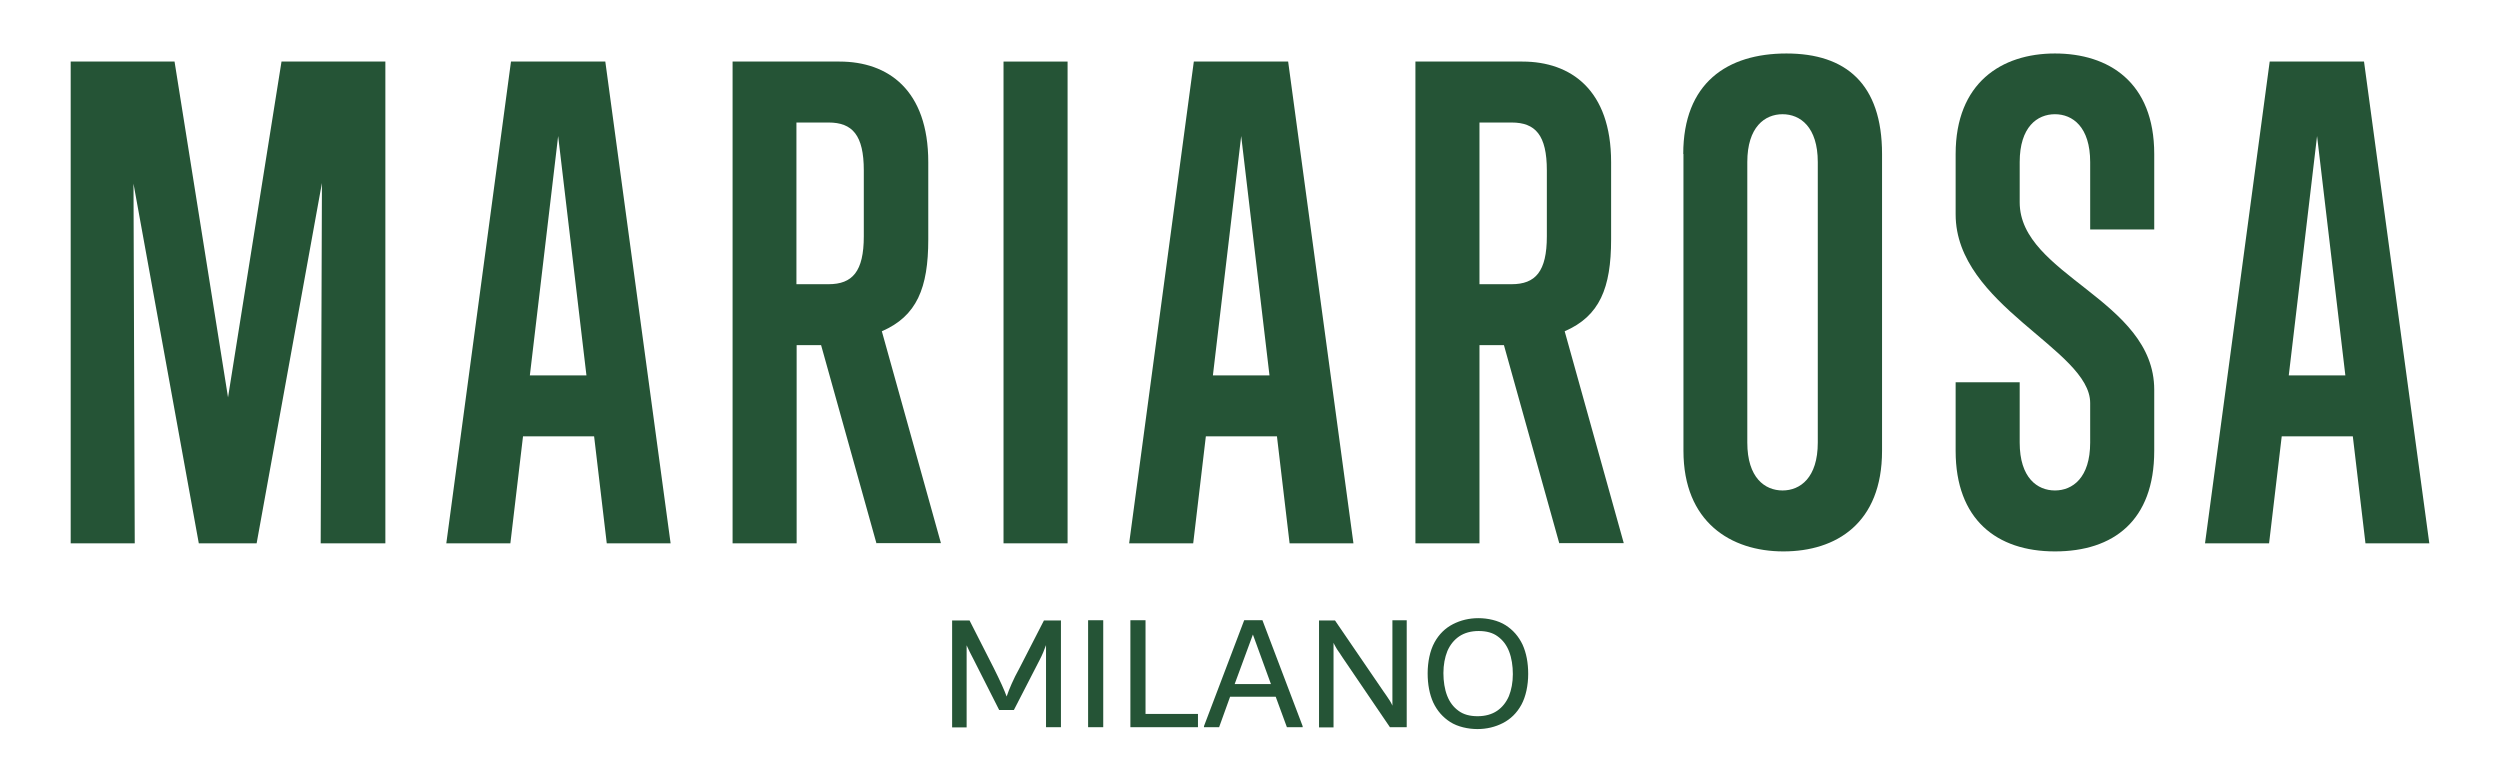
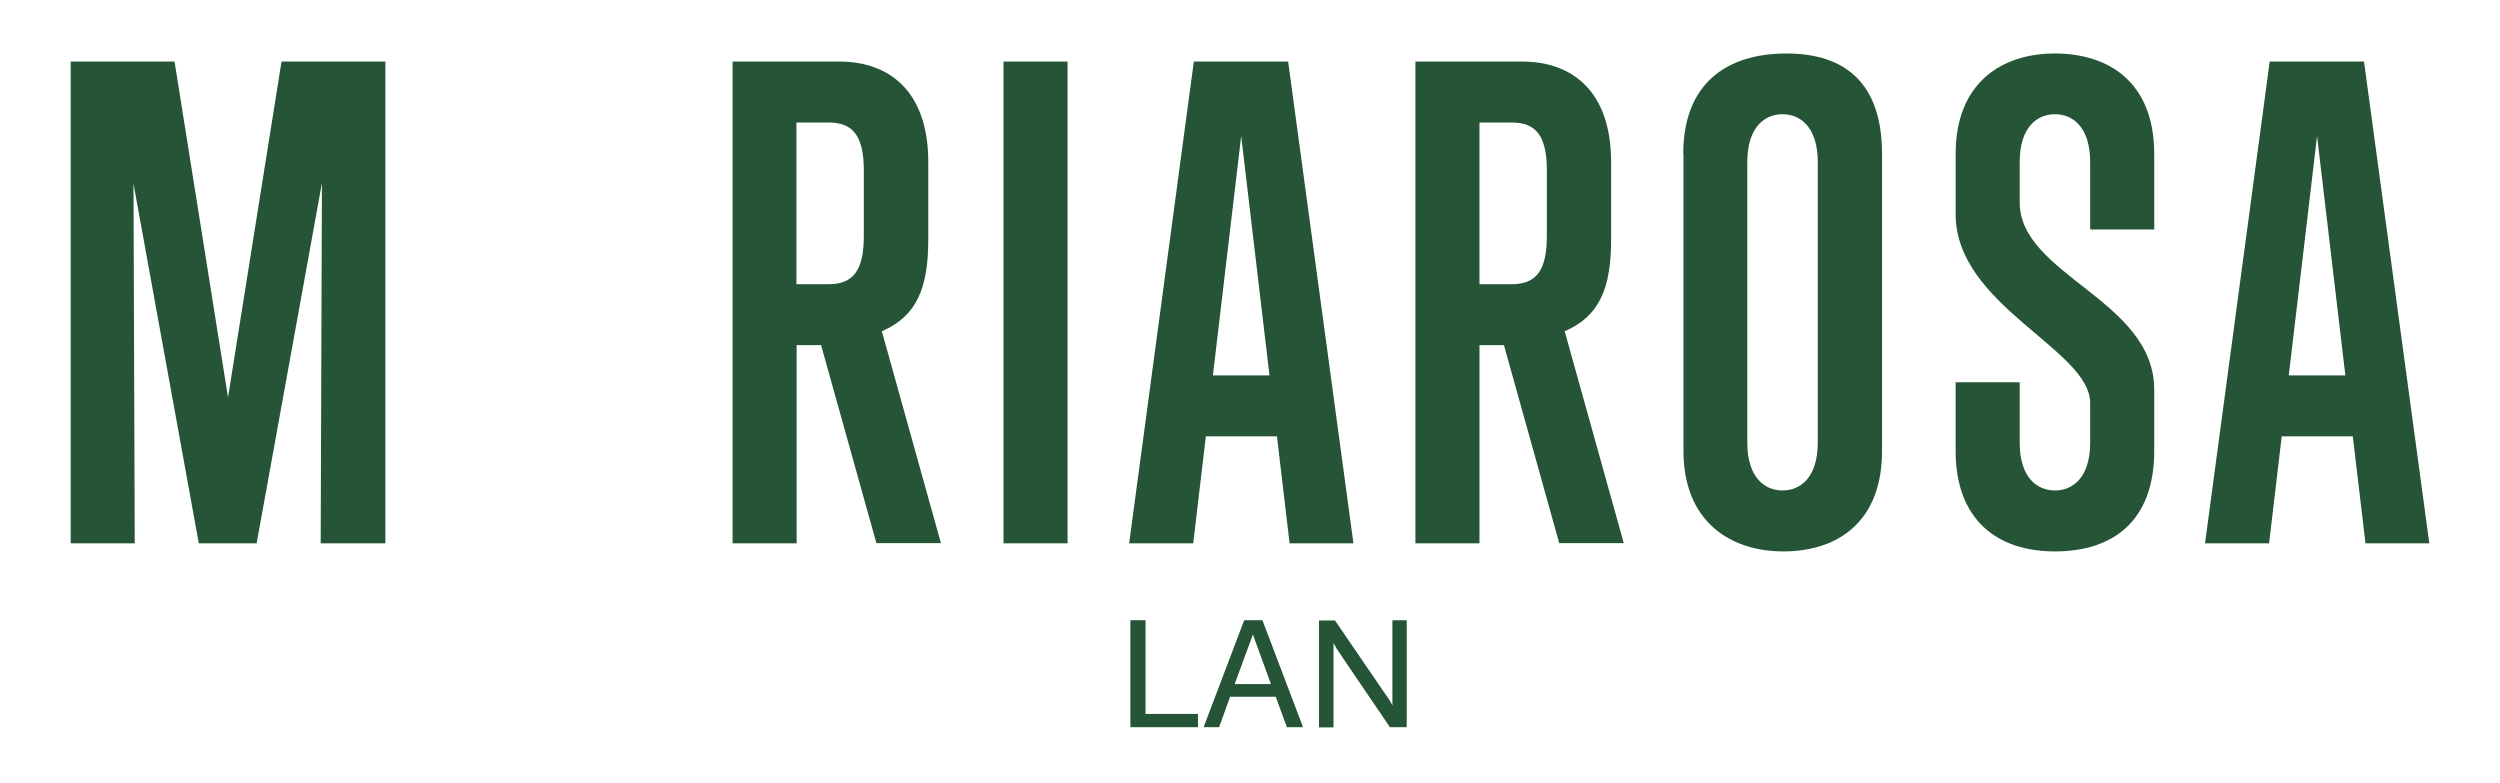
<svg xmlns="http://www.w3.org/2000/svg" viewBox="0 0 1206 377.5" version="1.1" id="Livello_1">
  <defs>
    <style>
      .st0 {
        fill: #255436;
      }
    </style>
  </defs>
  <g>
    <path d="M154.7,262.1l.6-173.8-31.5,173.8h-27.9l-31.5-173.5.6,173.5h-30.9V29.7h50.1l25.8,162,25.8-162h50.1v232.4h-30.9Z" class="st0" />
-     <path d="M292.7,262.1l-6.1-51.6h-34.3l-6.1,51.6h-30.9l31.2-232.4h45.5l31.5,232.4h-30.9ZM269.3,65.2l-13.7,115.9h27.3l-13.7-115.9Z" class="st0" />
    <path d="M422.8,262.1l-26.7-95.6h-11.8v95.6h-30.9V29.7h51.6c23.4,0,42.8,13.7,42.8,48.5v37.3c0,23.4-5.5,37-22.4,44.3l28.5,102.2h-30.9ZM416.7,82.2c0-17-5.5-23.1-17-23.1h-15.5v78h15.5c11.5,0,17-6.1,17-23.1v-31.9Z" class="st0" />
    <path d="M484.1,262.1V29.7h30.9v232.4h-30.9Z" class="st0" />
    <path d="M622.1,262.1l-6.1-51.6h-34.3l-6.1,51.6h-30.9l31.2-232.4h45.5l31.5,232.4h-30.9ZM598.8,65.2l-13.7,115.9h27.3l-13.7-115.9Z" class="st0" />
    <path d="M752.2,262.1l-26.7-95.6h-11.8v95.6h-30.9V29.7h51.6c23.4,0,42.8,13.7,42.8,48.5v37.3c0,23.4-5.5,37-22.4,44.3l28.5,102.2h-30.9ZM746.2,82.2c0-17-5.5-23.1-17-23.1h-15.5v78h15.5c11.5,0,17-6.1,17-23.1v-31.9Z" class="st0" />
    <path d="M812,74.3c0-34.3,21.2-48.5,49.8-48.5s46.1,14.6,46.1,48.5v143.2c0,34.9-22.1,48.5-47.6,48.5s-48.2-14.3-48.2-48.5V74.3ZM876.9,78.2c0-17-8.5-23.1-17-23.1s-17,6.1-17,23.1v135.3c0,17,8.5,23.1,17,23.1s17-6.1,17-23.1V78.2Z" class="st0" />
    <path d="M1039.2,217.5c0,33.7-19.7,48.5-47.9,48.5s-47.9-15.5-47.9-48.5v-33.1h30.9v29.1c0,17,8.5,23.1,17,23.1s17-6.1,17-23.1v-19.1c0-25.8-64.9-47-64.9-91v-29.1c0-34.3,22.1-48.5,47.9-48.5s47.9,13.7,47.9,48.5v36.4h-30.9v-32.5c0-17-8.5-23.1-17-23.1s-17,6.1-17,23.1v19.4c0,35.2,64.9,47,64.9,90.4v29.4Z" class="st0" />
    <path d="M1141.1,262.1l-6.1-51.6h-34.3l-6.1,51.6h-30.9l31.2-232.4h45.5l31.5,232.4h-30.9ZM1117.8,65.2l-13.7,115.9h27.3l-13.7-115.9Z" class="st0" />
  </g>
  <g>
-     <path d="M511.8,299.2v51.6h-7.2v-39.6c-.8,2.3-1.8,4.7-3.1,7.2l-12.4,24.1h-7.1l-12.2-24.1c-.7-1.3-1.3-2.6-2-3.9-.6-1.2-1.1-2.3-1.5-3.2v39.6h-7v-51.6h8.4l11.6,22.8c3.1,6.2,5.2,10.8,6.3,13.9.6-1.8,1.4-3.8,2.4-6.1,1-2.3,2.3-4.9,3.9-7.8l11.7-22.8h8.1Z" class="st0" />
-     <path d="M524.9,350.8v-51.6h7.3v51.6h-7.3Z" class="st0" />
    <path d="M552.6,344.4h25.3v6.4h-32.6v-51.6h7.3v45.2Z" class="st0" />
    <path d="M609,299.2l19.4,51.1v.5h-7.6l-5.4-14.7h-22l-5.3,14.7h-7.3v-.5l19.4-51.1h8.9ZM595.6,330h17.5l-8.7-23.9-8.8,23.9Z" class="st0" />
    <path d="M678.6,299.2v51.6h-8.1l-22.7-33.4-1-1.5c-.1-.2-.4-.7-1-1.5-.6-.8-1-1.5-1.4-2.2-.4-.7-.8-1.4-1.1-2.1v40.8h-7v-51.6h7.7l23.3,34.1c.2.3.7,1,1.4,2,.7,1,1.3,1.9,1.8,2.7.5.8.9,1.6,1.2,2.3v-41.2h7Z" class="st0" />
-     <path d="M699.6,348.3c-3.6-2.3-6.3-5.4-8.2-9.4-1.8-4-2.7-8.7-2.7-14.1s1.1-10.9,3.3-14.9c2.2-4,5.2-6.9,8.9-8.8,3.7-1.9,7.8-2.9,12.3-2.9s9.5,1.1,13.1,3.4c3.6,2.3,6.3,5.4,8.2,9.4,1.8,4,2.7,8.7,2.7,14.1s-1.1,10.9-3.3,14.9c-2.2,4-5.2,6.9-8.9,8.8-3.7,1.9-7.8,2.9-12.3,2.9s-9.5-1.1-13.1-3.4ZM722.2,342.9c2.5-1.7,4.4-4.1,5.7-7.1,1.2-3,1.9-6.6,1.9-10.6s-.6-7.8-1.8-10.9c-1.2-3.1-3-5.5-5.5-7.3-2.4-1.8-5.5-2.6-9.2-2.6s-6.9.9-9.4,2.6c-2.5,1.7-4.4,4.1-5.7,7.1-1.2,3-1.9,6.6-1.9,10.6s.6,7.8,1.8,10.9c1.2,3.1,3,5.5,5.5,7.3,2.4,1.8,5.5,2.6,9.2,2.6s6.9-.9,9.4-2.6Z" class="st0" />
  </g>
</svg>